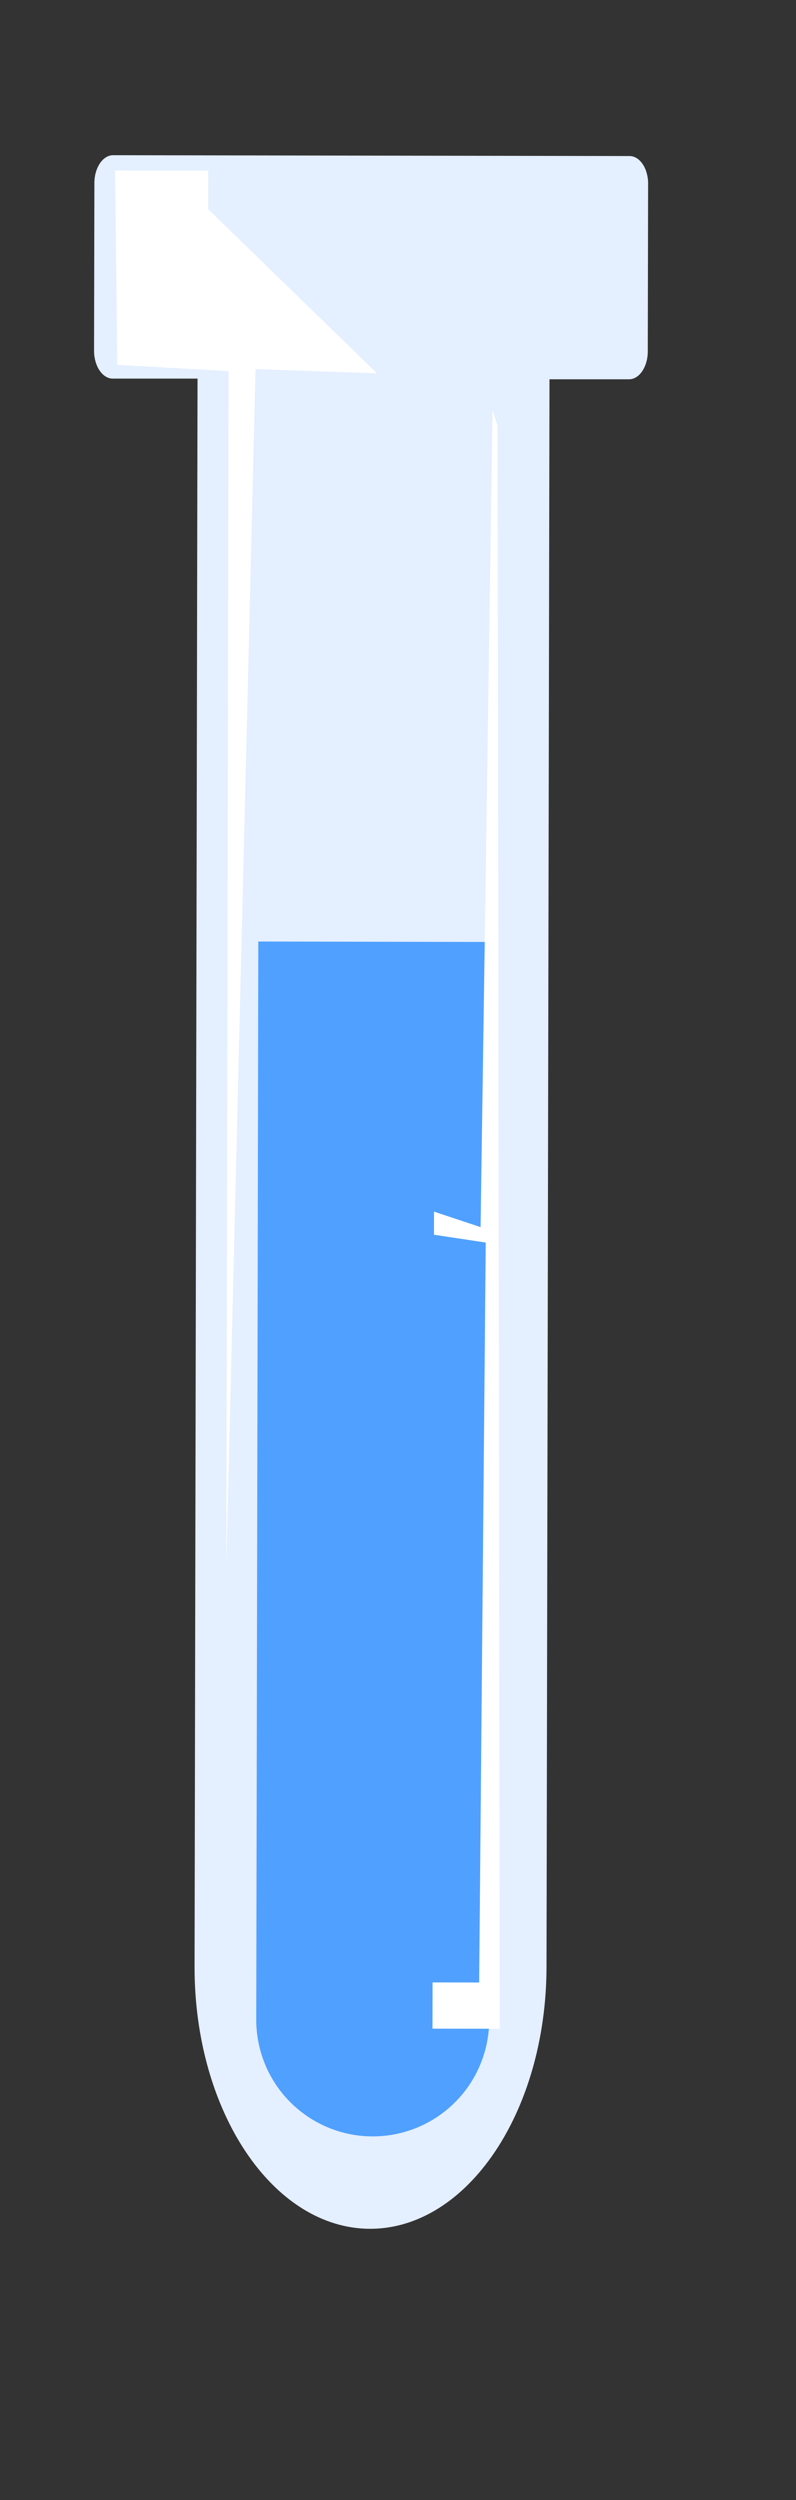
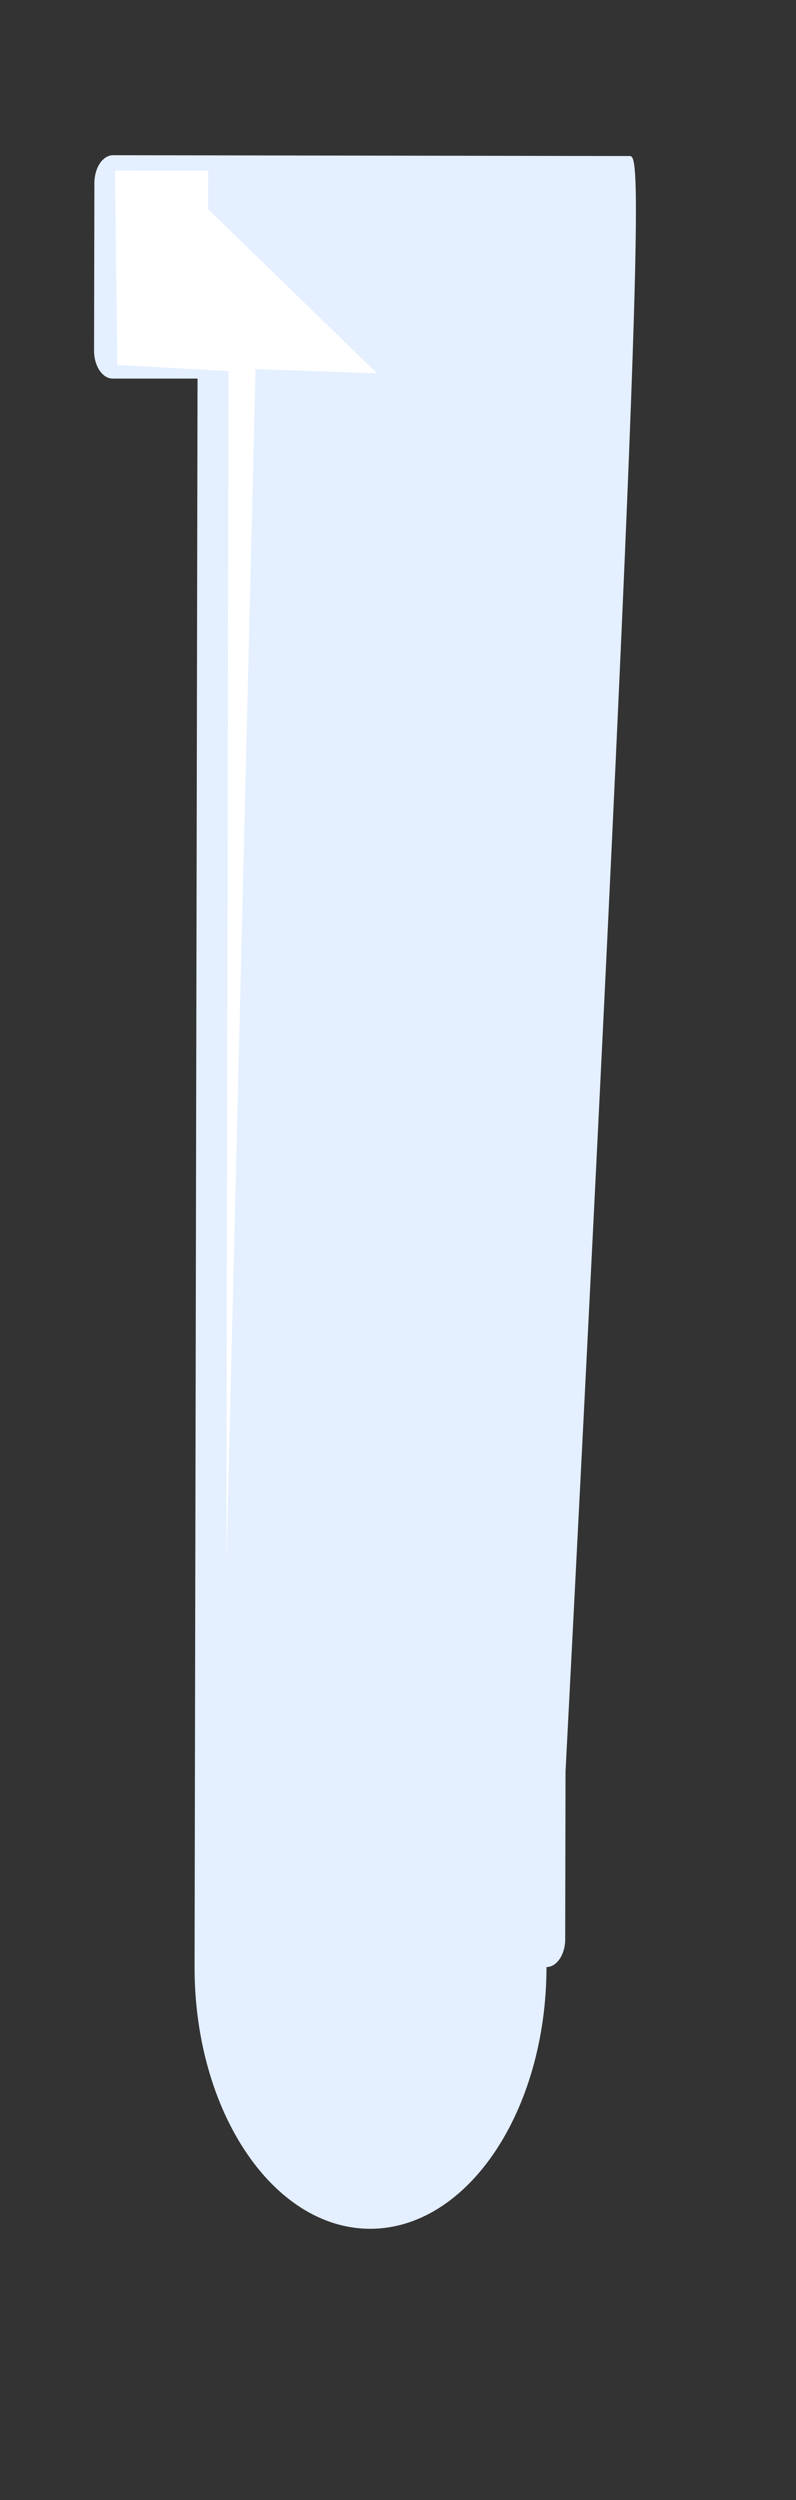
<svg xmlns="http://www.w3.org/2000/svg" id="Layer_1" data-name="Layer 1" viewBox="0 0 190 596">
  <rect x="0" y="0" width="190" height="596" fill="#333333" stroke="none" />
  <defs>
    <style>.cls-1{fill:#e4efff;}.cls-2{fill:#50a0ff;}.cls-3{fill:#fff;}</style>
  </defs>
-   <path class="cls-1" d="M150.27,37.2,27,37c-2.47,0-4.47,3-4.47,6.62l-.08,40c0,3.66,2,6.63,4.45,6.64l20.25,0-.71,378.53c-.07,34.5,18.69,62.5,41.89,62.55h0c23.2,0,42.05-27.89,42.12-62.4l.71-378.52,19,0c2.46,0,4.46-3,4.46-6.62l.08-40C154.72,40.18,152.73,37.2,150.27,37.2Z" />
-   <path class="cls-2" d="M61.45,224.51H117a0,0,0,0,1,0,0v257a27.8,27.8,0,0,1-27.8,27.8h0a27.8,27.8,0,0,1-27.8-27.8v-257a0,0,0,0,1,0,0Z" transform="translate(0.69 -0.17) rotate(0.11)" />
-   <polygon class="cls-3" points="118.77 101.45 119.29 483.65 103.23 483.62 103.25 472.6 114.37 472.62 115.94 296.22 103.59 294.36 103.6 288.85 114.71 292.54 117.55 97.78 118.77 101.45" />
+   <path class="cls-1" d="M150.27,37.2,27,37c-2.47,0-4.47,3-4.47,6.62l-.08,40c0,3.66,2,6.63,4.45,6.64l20.25,0-.71,378.53c-.07,34.5,18.69,62.5,41.89,62.55h0c23.2,0,42.05-27.89,42.12-62.4c2.46,0,4.46-3,4.46-6.62l.08-40C154.72,40.18,152.73,37.2,150.27,37.2Z" />
  <polygon class="cls-3" points="54.55 88.47 54.02 373.28 61 88 90 89 49.69 49.87 49.7 40.69 27.46 40.65 28 87 54.55 88.47" />
</svg>